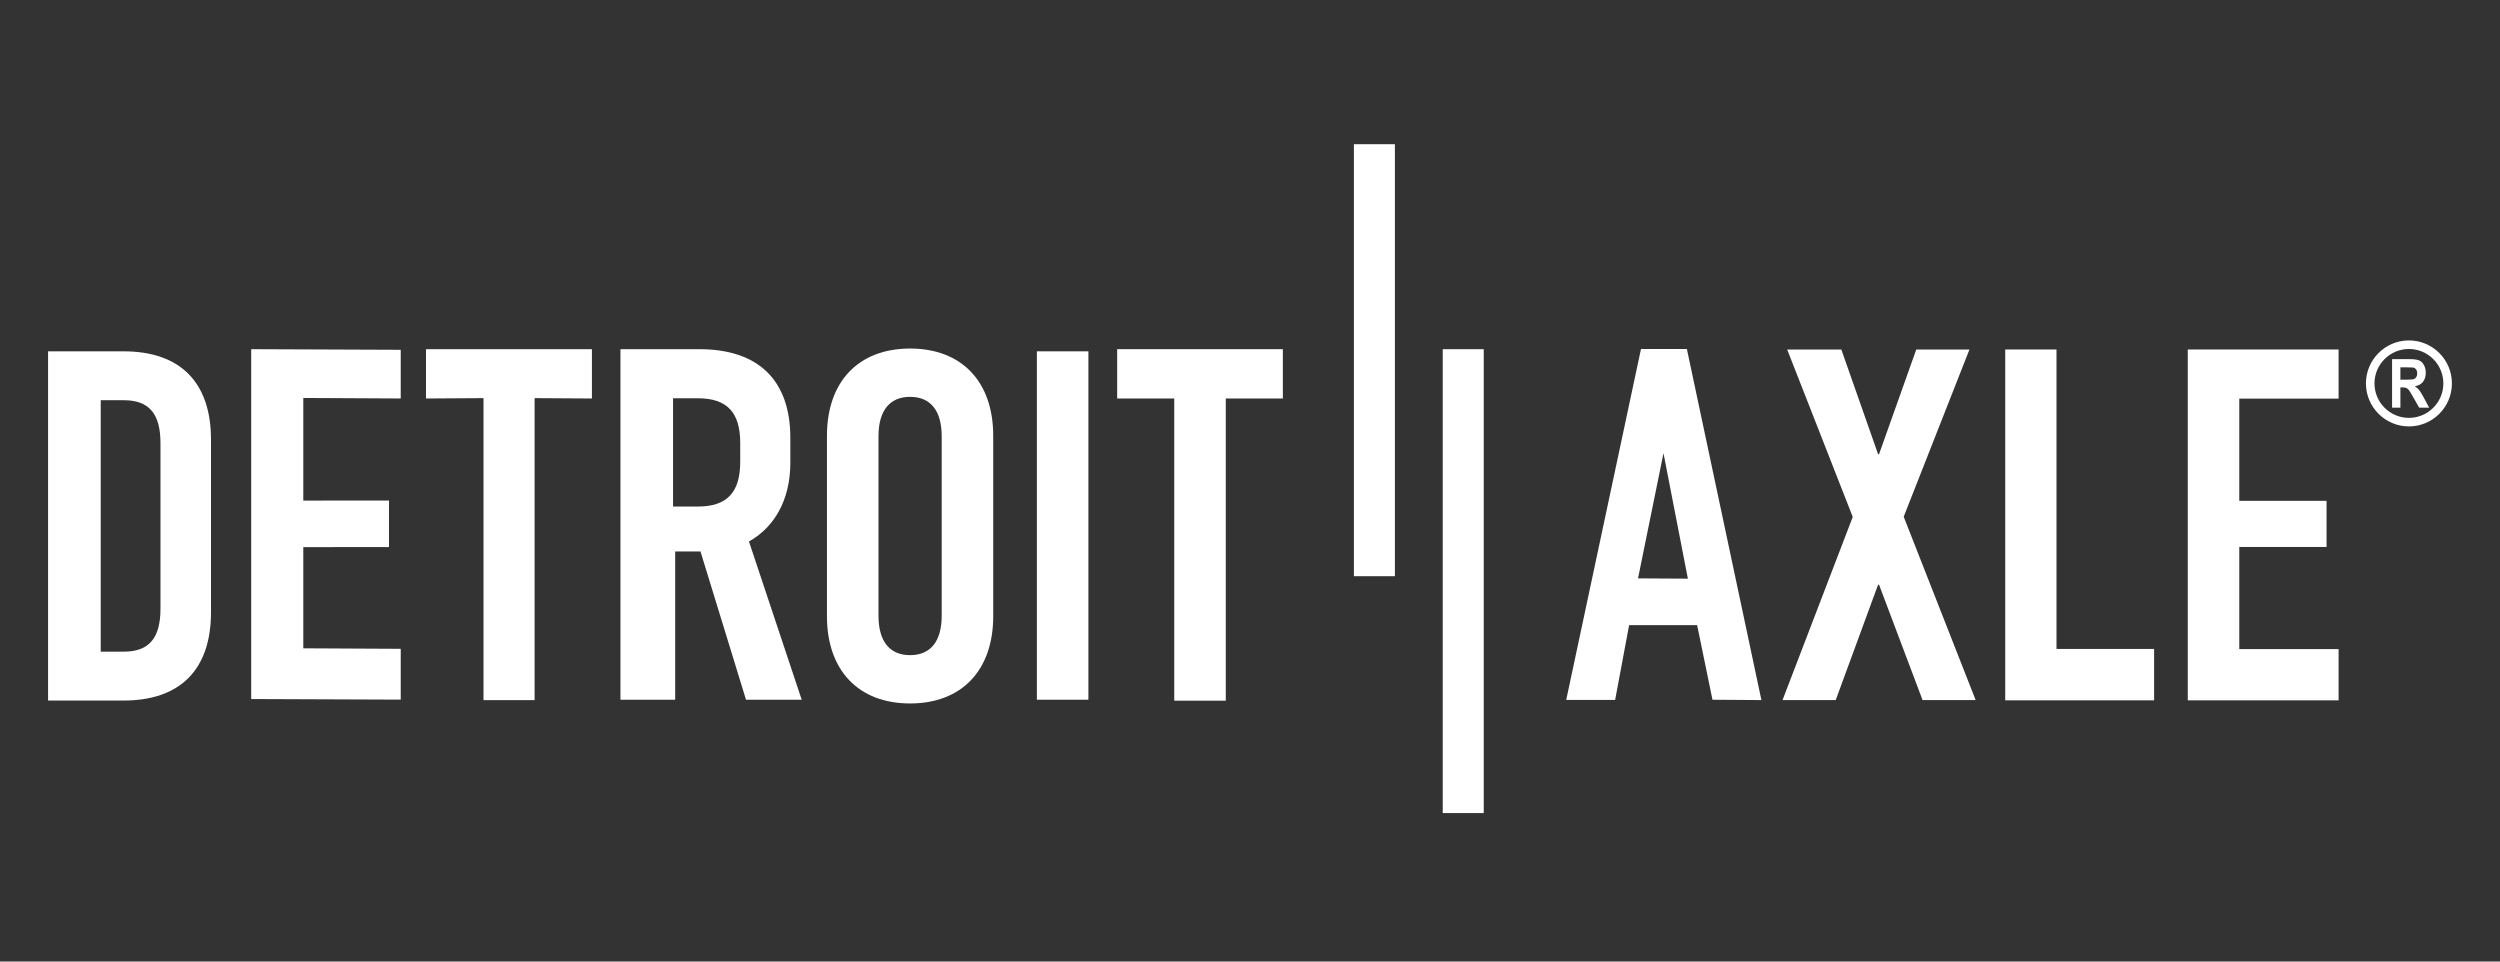
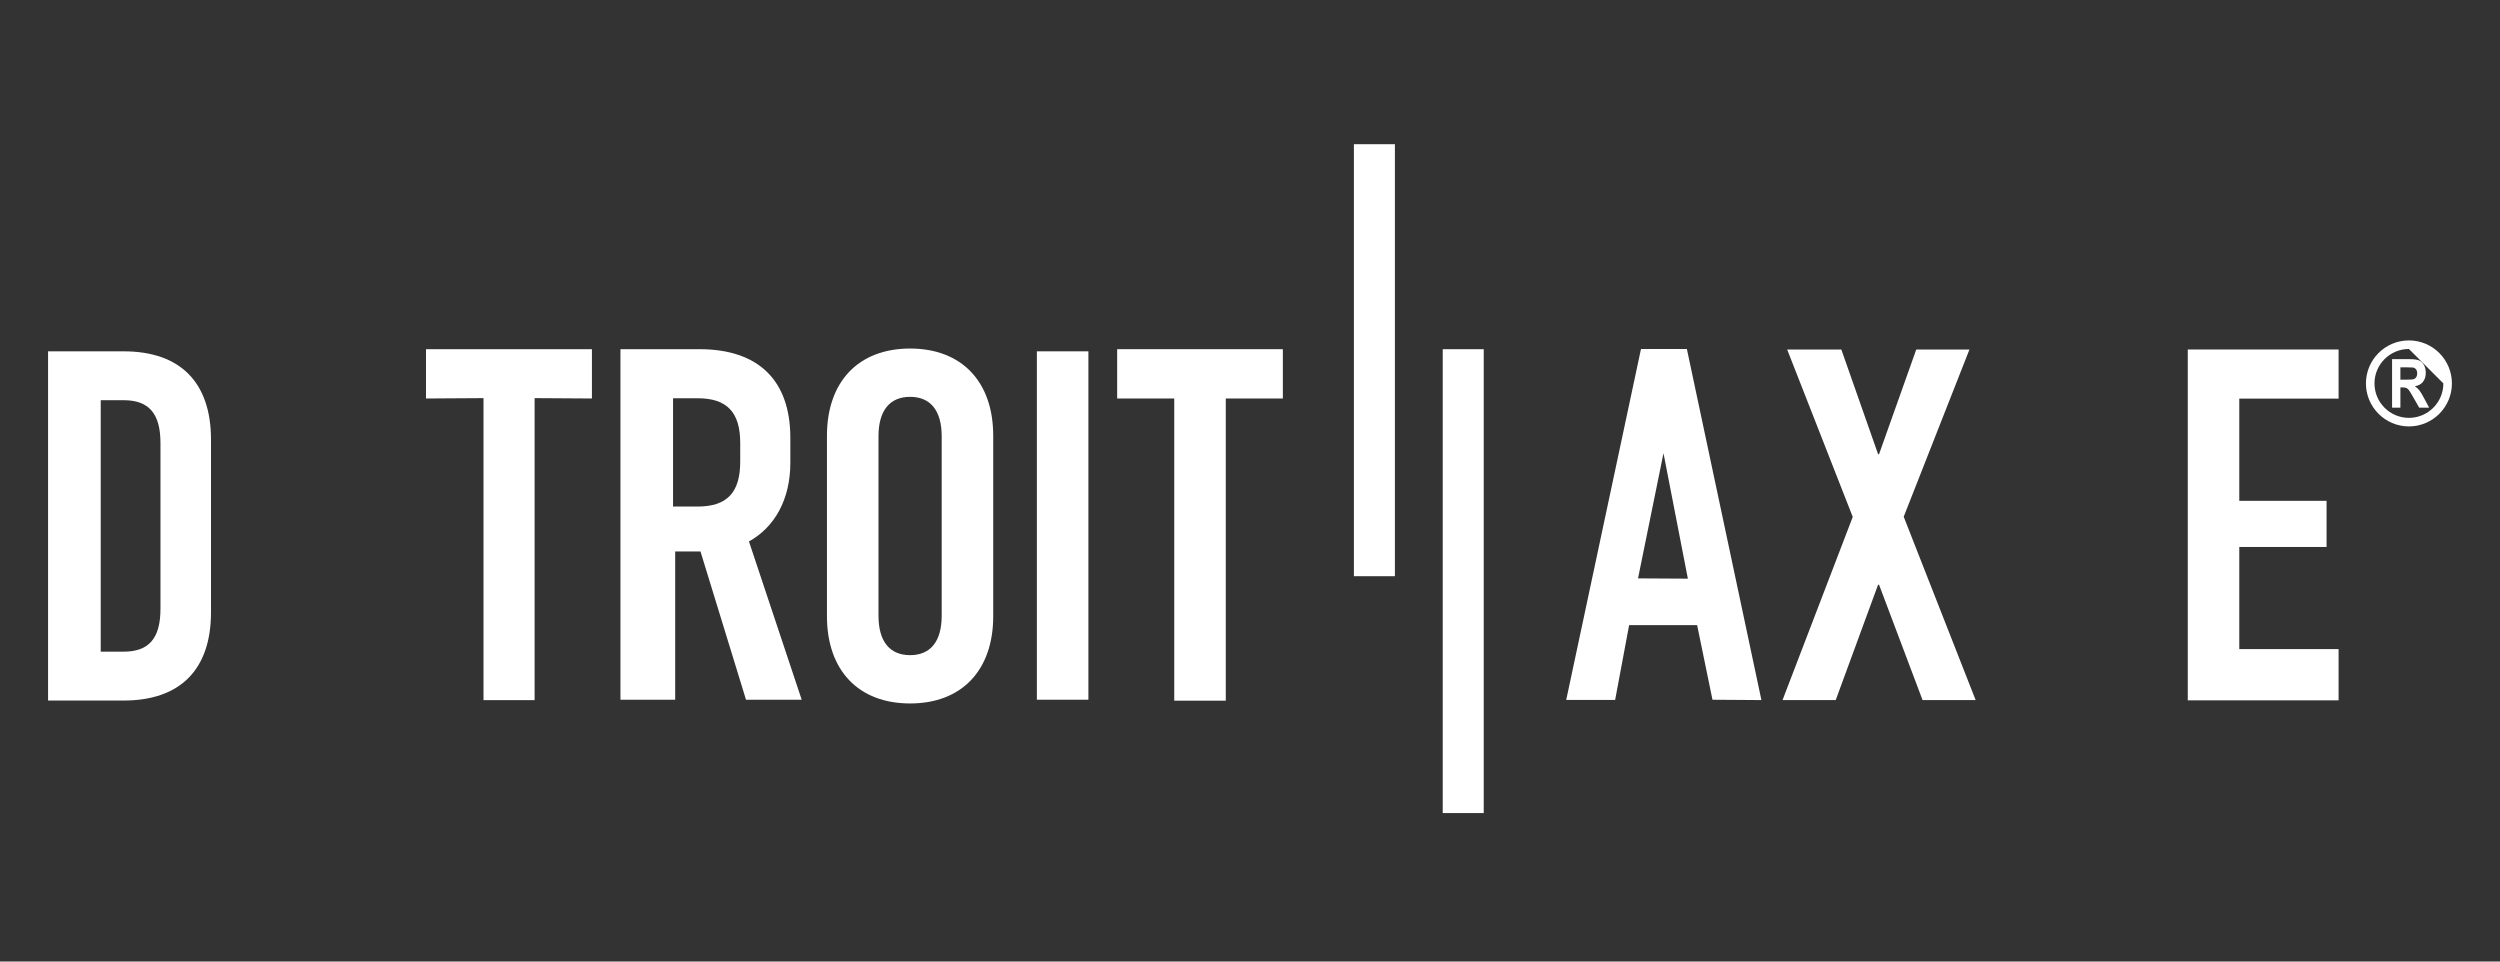
<svg xmlns="http://www.w3.org/2000/svg" width="260" height="100" viewBox="0 0 260 100" fill="none">
  <rect x="0" y="0" width="260" height="100" fill="#333333" stroke="none" />
  <g clip-path="url(#clip0_2422_3026)">
-     <path d="M250.528 44.347C248.063 44.347 246.057 42.341 246.057 39.876C246.057 37.41 248.063 35.404 250.528 35.404C252.993 35.404 254.999 37.41 254.999 39.876C254.999 42.342 252.993 44.347 250.528 44.347ZM250.528 36.294C248.553 36.294 246.946 37.9 246.946 39.876C246.946 41.851 248.553 43.458 250.528 43.458C252.503 43.458 254.11 41.851 254.11 39.876C254.11 37.9 252.503 36.294 250.528 36.294Z" fill="white" />
+     <path d="M250.528 44.347C248.063 44.347 246.057 42.341 246.057 39.876C246.057 37.41 248.063 35.404 250.528 35.404C252.993 35.404 254.999 37.41 254.999 39.876C254.999 42.342 252.993 44.347 250.528 44.347ZM250.528 36.294C248.553 36.294 246.946 37.9 246.946 39.876C246.946 41.851 248.553 43.458 250.528 43.458C252.503 43.458 254.11 41.851 254.11 39.876Z" fill="white" />
    <path d="M248.776 42.397V37.352H250.596C251.054 37.352 251.387 37.397 251.595 37.487C251.802 37.578 251.968 37.739 252.093 37.971C252.219 38.203 252.28 38.468 252.28 38.766C252.28 39.144 252.186 39.457 251.997 39.703C251.808 39.95 251.525 40.106 251.15 40.17C251.337 40.298 251.491 40.439 251.613 40.593C251.735 40.747 251.898 41.02 252.105 41.412L252.628 42.396H251.594L250.969 41.299C250.746 40.907 250.595 40.659 250.513 40.557C250.43 40.455 250.344 40.385 250.253 40.347C250.162 40.309 250.017 40.289 249.817 40.289H249.642V42.396H248.777L248.776 42.397ZM249.641 39.485H250.281C250.695 39.485 250.955 39.465 251.058 39.423C251.161 39.381 251.242 39.31 251.3 39.209C251.358 39.108 251.388 38.982 251.388 38.831C251.388 38.661 251.35 38.524 251.273 38.42C251.196 38.316 251.087 38.249 250.947 38.221C250.877 38.21 250.667 38.204 250.316 38.204H249.641V39.484V39.485Z" fill="white" />
    <path d="M204.823 36.348H199.291L195.421 47.234H195.321L191.498 36.348H185.865L192.686 53.76L185.382 72.81H190.914L195.321 60.809H195.421L199.947 72.81H205.468L197.985 53.739L204.823 36.348Z" fill="white" />
-     <path d="M213.875 36.348H208.544V72.835H224.027V67.49H213.875V36.348Z" fill="white" />
    <path d="M243.213 41.456V36.348H227.528V72.836H243.213V67.506H232.885V56.885H241.962V52.087H232.885V41.456H243.213Z" fill="white" />
    <path d="M170.663 36.295L162.887 72.79H167.975L169.429 65.012H176.501L178.098 72.773L183.187 72.808L175.435 36.295H170.663V36.295ZM170.354 60.152L173.003 47.135L175.539 60.181L170.354 60.152Z" fill="white" />
    <path d="M21.944 45.721V63.673C21.944 69.64 18.741 72.856 12.852 72.856H5V36.538H12.852C18.741 36.538 21.944 39.755 21.944 45.721ZM10.475 41.623V67.772H12.867C15.502 67.772 16.689 66.371 16.689 63.309V46.084C16.689 43.023 15.501 41.622 12.867 41.622H10.475V41.623Z" fill="white" />
-     <path d="M41.676 41.441L31.543 41.388V52.061L40.455 52.052V56.892L31.543 56.902V67.424L41.676 67.477V72.762L26.124 72.7V36.316L41.676 36.379V41.442V41.441Z" fill="white" />
    <path d="M61.56 41.443L55.599 41.405V72.813H50.285V41.405L44.303 41.443V36.316H61.56V41.443H61.56Z" fill="white" />
    <path d="M77.584 72.77L72.851 57.355H70.219V72.77H64.527V36.316H72.744C78.866 36.316 82.195 39.545 82.195 45.534V48.138C82.195 51.992 80.522 54.853 77.891 56.311L83.377 72.771H77.584V72.77ZM69.997 41.419V52.681H72.564C75.61 52.681 76.983 51.219 76.983 48.025V46.075C76.983 42.881 75.61 41.419 72.564 41.419H69.997Z" fill="white" />
    <path d="M103.295 45.322V64.086C103.295 69.724 100.009 73.16 94.649 73.16C89.289 73.16 86.003 69.725 86.003 64.086V45.322C86.003 39.683 89.289 36.248 94.649 36.248C100.009 36.248 103.295 39.683 103.295 45.322ZM91.363 45.373V64.035C91.363 66.701 92.526 68.136 94.65 68.136C96.774 68.136 97.936 66.701 97.936 64.035V45.373C97.936 42.707 96.774 41.272 94.65 41.272C92.527 41.272 91.363 42.707 91.363 45.373Z" fill="white" />
    <path d="M113.194 72.77H107.835V36.538H113.194V72.77Z" fill="white" />
    <path d="M133.417 41.443H127.481V72.869H122.122V41.443H116.186V36.316H133.417V41.443Z" fill="white" />
    <path d="M145.07 15H140.806V59.927H145.07V15Z" fill="white" />
    <path d="M154.308 36.319H150.044V84.562H154.308V36.319Z" fill="white" />
  </g>
  <defs>
    <clipPath id="clip0_2422_3026">
      <rect width="250" height="69.562" fill="white" transform="translate(5 15)" />
    </clipPath>
  </defs>
</svg>